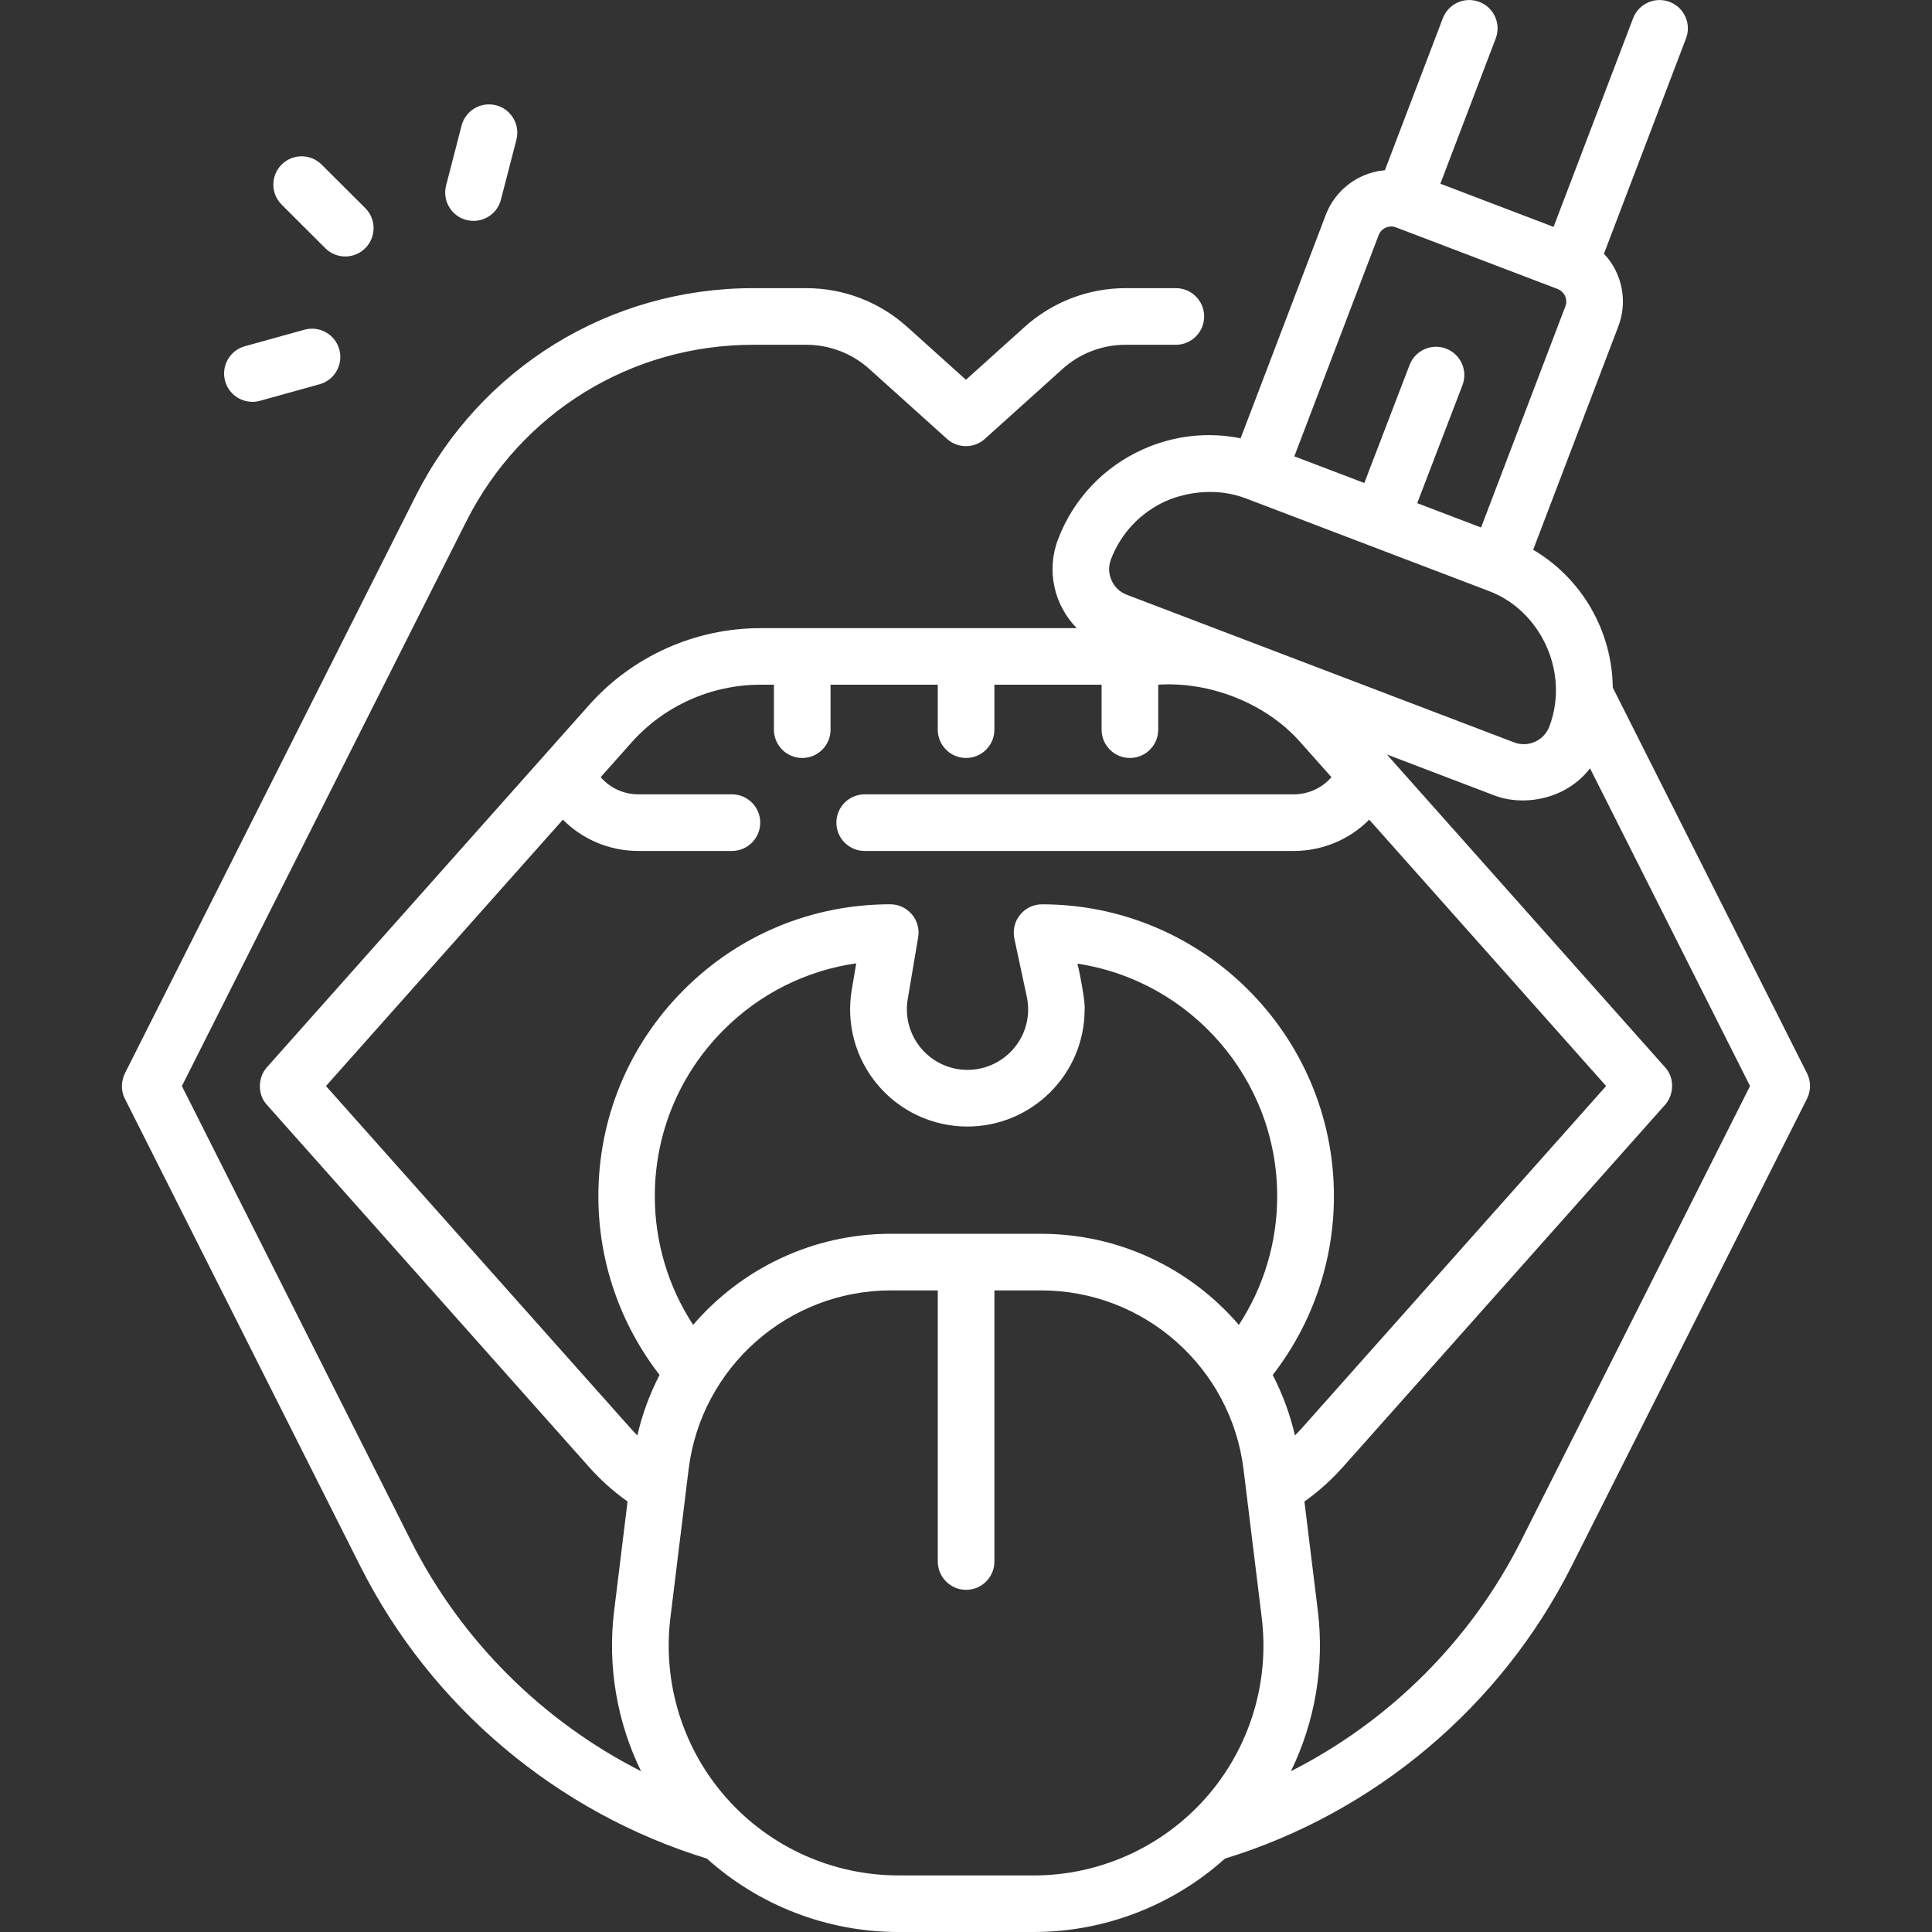
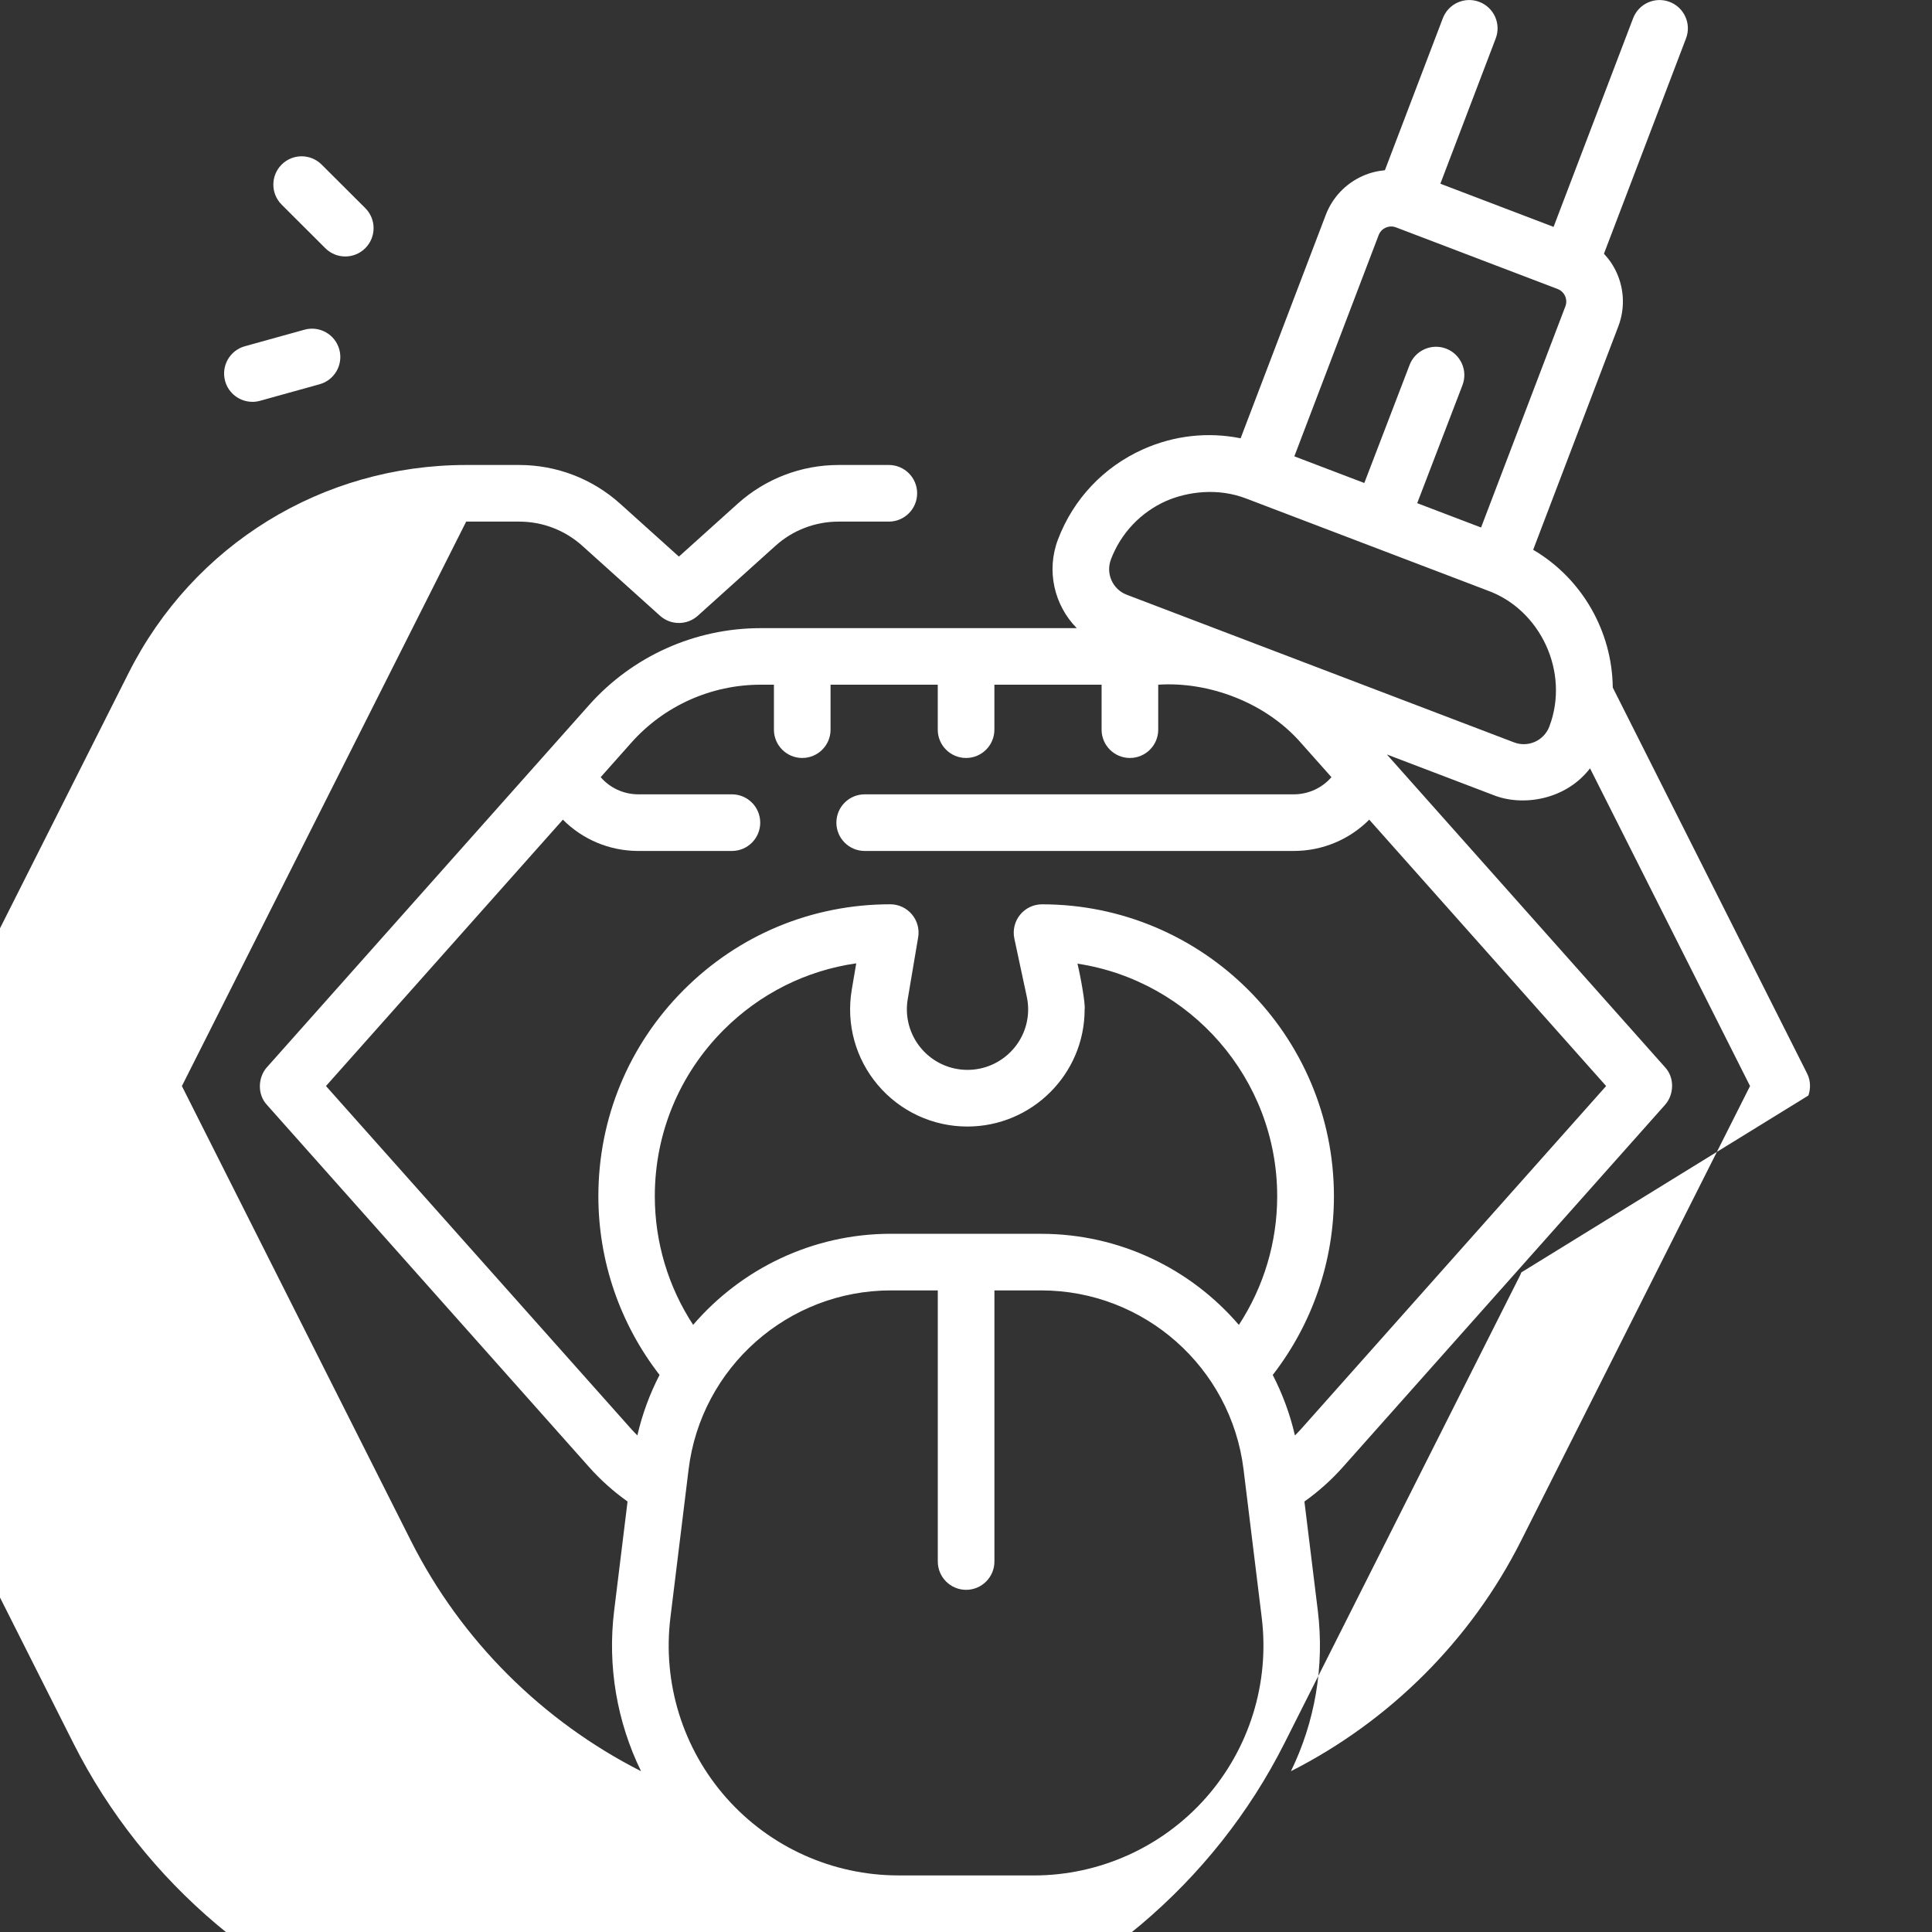
<svg xmlns="http://www.w3.org/2000/svg" fill="none" height="55" viewBox="0 0 55 55" width="55">
  <rect x="0" y="0" width="55" height="55" fill="#333333" stroke="none" />
  <clipPath id="a">
    <path d="m0 0h55v55h-55z" />
  </clipPath>
  <g clip-path="url(#a)" fill="#fff">
-     <path d="m51.481 31.187c.062-.18.073-.412-.039-.632l-5.53-10.982c-.017-1.589-.862-3.096-2.266-3.922l2.423-6.357c.19-.498.174-1.039-.043-1.525-.092-.205-.216-.387-.365-.546l2.336-6.129c.159-.416-.05-.881-.466-1.04-.416-.158-.881.05-1.04.466l-2.264 5.939-3.223-1.229 1.576-4.136c.158-.416-.05-.881-.466-1.04-.416-.159-.881.05-1.04.466l-1.649 4.326c-.217.02-.432.073-.636.165-.486.218-.858.612-1.048 1.109l-2.423 6.357c-.931-.187-1.895-.082-2.779.314-1.122.503-1.981 1.413-2.419 2.562-.344.901-.103 1.883.533 2.529h-9.003c-1.864 0-3.643.798-4.881 2.19l-9.17 10.31c-.253.281-.283.767 0 1.071l9.169 10.309c.328.369.696.698 1.097.983l-.382 3.111c-.194 1.579.082 3.163.766 4.566-2.804-1.423-5.12-3.719-6.55-6.557l-6.521-12.947 8.093-16.069c1.563-3.105 4.694-5.034 8.171-5.034h1.511c.664 0 1.301.245 1.795.689l2.211 1.99c.306.276.772.276 1.078 0l2.21-1.99c.494-.445 1.132-.689 1.796-.689h1.431c.445 0 .806-.361.806-.806 0-.445-.361-.806-.806-.806h-1.431c-1.062 0-2.083.392-2.873 1.103l-1.672 1.505-1.672-1.505c-.79-.711-1.811-1.103-2.873-1.103h-1.511c-4.089 0-7.771 2.269-9.61 5.921l-8.276 16.431c-.098.203-.129.473 0 .725l6.703 13.31c2.009 3.989 5.598 7.011 9.865 8.32 1.488 1.337 3.427 2.09 5.449 2.09h3.85c2.021 0 3.961-.753 5.449-2.09 4.268-1.309 7.856-4.332 9.865-8.32l6.703-13.309c.011-.026.012-.021.039-.092zm-12.234-24.493c.049-.129.147-.189.201-.213s.164-.057.293-.008l4.603 1.755c.196.076.294.296.219.493l-2.4 6.296-1.818-.693 1.288-3.358c.159-.415-.048-.881-.464-1.041-.415-.159-.881.048-1.041.464l-1.289 3.361-1.992-.759zm-7.622 9.232c.285-.747.843-1.338 1.573-1.665.604-.26 1.465-.386 2.289-.065l6.855 2.613c1.511.541 2.352 2.328 1.764 3.875-.074.194-.219.348-.409.433-.19.085-.401.091-.595.017l-11.026-4.203c-.194-.074-.348-.219-.433-.409-.085-.19-.091-.401-.017-.595zm-22.345 14.991 6.744-7.583c.557.56 1.321.891 2.15.891h2.662c.445 0 .806-.361.806-.806 0-.445-.361-.806-.806-.806h-2.662c-.423 0-.81-.183-1.074-.489l.874-.983c.932-1.048 2.272-1.649 3.677-1.649h.381v1.28c0 .445.361.806.806.806.445 0 .806-.361.806-.806v-1.28h3.052v1.28c0 .445.361.806.806.806.445 0 .806-.361.806-.806v-1.28h3.052v1.28c0 .445.361.806.806.806.445 0 .806-.361.806-.806v-1.28c1.441-.096 3.06.509 4.057 1.649l.874.983c-.264.306-.652.489-1.074.489h-12.213c-.445 0-.806.361-.806.806 0 .445.361.806.806.806h12.213c.828 0 1.593-.331 2.15-.891l6.744 7.583-8.693 9.774c-.053.06-.11.116-.166.173-.14-.608-.355-1.184-.632-1.722 1.126-1.452 1.742-3.237 1.742-5.088 0-4.582-3.728-8.31-8.31-8.31-.243 0-.473.11-.626.299-.153.189-.212.437-.162.675l.354 1.655c.026.12.039.242.039.363 0 .949-.775 1.721-1.727 1.721-.509 0-.99-.223-1.318-.612-.329-.389-.468-.9-.383-1.402l.297-1.76c.04-.234-.026-.473-.179-.654-.153-.181-.378-.286-.615-.286-2.22 0-4.307.864-5.876 2.434-1.569 1.57-2.434 3.657-2.434 5.876 0 1.851.616 3.635 1.742 5.088-.278.538-.492 1.115-.632 1.722-.056-.057-.113-.113-.166-.173zm16.081 4.206c-2.233 0-4.26.999-5.629 2.593-.708-1.083-1.091-2.352-1.091-3.662 0-1.789.697-3.471 1.962-4.737 1.035-1.035 2.349-1.689 3.772-1.893l-.127.751c-.165.971.105 1.959.741 2.711.635.752 1.565 1.184 2.549 1.184 1.841 0 3.339-1.495 3.339-3.332.027-.152-.118-.955-.204-1.305 3.215.489 5.686 3.273 5.686 6.622 0 1.31-.383 2.579-1.091 3.662-1.368-1.595-3.395-2.593-5.629-2.593h-4.279zm.215 18.266c-1.872 0-3.658-.804-4.898-2.207-1.241-1.402-1.821-3.272-1.593-5.13l.518-4.222c.356-2.905 2.832-5.095 5.759-5.095h1.335v7.718c0 .445.361.806.806.806.445 0 .806-.361.806-.806v-7.718h1.333c2.927 0 5.402 2.191 5.759 5.095.05.405.464 3.778.518 4.223.228 1.858-.353 3.728-1.593 5.13-1.241 1.402-3.026 2.207-4.898 2.207zm17.724-9.524c-1.429 2.838-3.746 5.135-6.55 6.557.684-1.403.959-2.988.766-4.566l-.382-3.111c.401-.285.769-.614 1.097-.983l9.169-10.309c.253-.281.283-.767 0-1.071l-7.919-8.904 3.046 1.161c.809.319 2.035.147 2.738-.766l4.555 9.044z" />
-     <path d="m13.279 6.262c.068.017.135.026.202.026.358 0 .686-.241.779-.604l.441-1.705c.111-.431-.148-.87-.579-.982-.431-.111-.87.148-.982.579l-.441 1.705c-.111.431.148.87.579.982z" />
+     <path d="m51.481 31.187c.062-.18.073-.412-.039-.632l-5.53-10.982c-.017-1.589-.862-3.096-2.266-3.922l2.423-6.357c.19-.498.174-1.039-.043-1.525-.092-.205-.216-.387-.365-.546l2.336-6.129c.159-.416-.05-.881-.466-1.04-.416-.158-.881.05-1.04.466l-2.264 5.939-3.223-1.229 1.576-4.136c.158-.416-.05-.881-.466-1.04-.416-.159-.881.05-1.04.466l-1.649 4.326c-.217.02-.432.073-.636.165-.486.218-.858.612-1.048 1.109l-2.423 6.357c-.931-.187-1.895-.082-2.779.314-1.122.503-1.981 1.413-2.419 2.562-.344.901-.103 1.883.533 2.529h-9.003c-1.864 0-3.643.798-4.881 2.19l-9.17 10.31c-.253.281-.283.767 0 1.071l9.169 10.309c.328.369.696.698 1.097.983l-.382 3.111c-.194 1.579.082 3.163.766 4.566-2.804-1.423-5.12-3.719-6.55-6.557l-6.521-12.947 8.093-16.069h1.511c.664 0 1.301.245 1.795.689l2.211 1.99c.306.276.772.276 1.078 0l2.21-1.99c.494-.445 1.132-.689 1.796-.689h1.431c.445 0 .806-.361.806-.806 0-.445-.361-.806-.806-.806h-1.431c-1.062 0-2.083.392-2.873 1.103l-1.672 1.505-1.672-1.505c-.79-.711-1.811-1.103-2.873-1.103h-1.511c-4.089 0-7.771 2.269-9.61 5.921l-8.276 16.431c-.098.203-.129.473 0 .725l6.703 13.31c2.009 3.989 5.598 7.011 9.865 8.32 1.488 1.337 3.427 2.09 5.449 2.09h3.85c2.021 0 3.961-.753 5.449-2.09 4.268-1.309 7.856-4.332 9.865-8.32l6.703-13.309c.011-.026.012-.021.039-.092zm-12.234-24.493c.049-.129.147-.189.201-.213s.164-.057.293-.008l4.603 1.755c.196.076.294.296.219.493l-2.4 6.296-1.818-.693 1.288-3.358c.159-.415-.048-.881-.464-1.041-.415-.159-.881.048-1.041.464l-1.289 3.361-1.992-.759zm-7.622 9.232c.285-.747.843-1.338 1.573-1.665.604-.26 1.465-.386 2.289-.065l6.855 2.613c1.511.541 2.352 2.328 1.764 3.875-.074.194-.219.348-.409.433-.19.085-.401.091-.595.017l-11.026-4.203c-.194-.074-.348-.219-.433-.409-.085-.19-.091-.401-.017-.595zm-22.345 14.991 6.744-7.583c.557.56 1.321.891 2.15.891h2.662c.445 0 .806-.361.806-.806 0-.445-.361-.806-.806-.806h-2.662c-.423 0-.81-.183-1.074-.489l.874-.983c.932-1.048 2.272-1.649 3.677-1.649h.381v1.28c0 .445.361.806.806.806.445 0 .806-.361.806-.806v-1.28h3.052v1.28c0 .445.361.806.806.806.445 0 .806-.361.806-.806v-1.28h3.052v1.28c0 .445.361.806.806.806.445 0 .806-.361.806-.806v-1.28c1.441-.096 3.06.509 4.057 1.649l.874.983c-.264.306-.652.489-1.074.489h-12.213c-.445 0-.806.361-.806.806 0 .445.361.806.806.806h12.213c.828 0 1.593-.331 2.15-.891l6.744 7.583-8.693 9.774c-.053.06-.11.116-.166.173-.14-.608-.355-1.184-.632-1.722 1.126-1.452 1.742-3.237 1.742-5.088 0-4.582-3.728-8.31-8.31-8.31-.243 0-.473.11-.626.299-.153.189-.212.437-.162.675l.354 1.655c.026.12.039.242.039.363 0 .949-.775 1.721-1.727 1.721-.509 0-.99-.223-1.318-.612-.329-.389-.468-.9-.383-1.402l.297-1.76c.04-.234-.026-.473-.179-.654-.153-.181-.378-.286-.615-.286-2.22 0-4.307.864-5.876 2.434-1.569 1.57-2.434 3.657-2.434 5.876 0 1.851.616 3.635 1.742 5.088-.278.538-.492 1.115-.632 1.722-.056-.057-.113-.113-.166-.173zm16.081 4.206c-2.233 0-4.26.999-5.629 2.593-.708-1.083-1.091-2.352-1.091-3.662 0-1.789.697-3.471 1.962-4.737 1.035-1.035 2.349-1.689 3.772-1.893l-.127.751c-.165.971.105 1.959.741 2.711.635.752 1.565 1.184 2.549 1.184 1.841 0 3.339-1.495 3.339-3.332.027-.152-.118-.955-.204-1.305 3.215.489 5.686 3.273 5.686 6.622 0 1.31-.383 2.579-1.091 3.662-1.368-1.595-3.395-2.593-5.629-2.593h-4.279zm.215 18.266c-1.872 0-3.658-.804-4.898-2.207-1.241-1.402-1.821-3.272-1.593-5.13l.518-4.222c.356-2.905 2.832-5.095 5.759-5.095h1.335v7.718c0 .445.361.806.806.806.445 0 .806-.361.806-.806v-7.718h1.333c2.927 0 5.402 2.191 5.759 5.095.05.405.464 3.778.518 4.223.228 1.858-.353 3.728-1.593 5.13-1.241 1.402-3.026 2.207-4.898 2.207zm17.724-9.524c-1.429 2.838-3.746 5.135-6.55 6.557.684-1.403.959-2.988.766-4.566l-.382-3.111c.401-.285.769-.614 1.097-.983l9.169-10.309c.253-.281.283-.767 0-1.071l-7.919-8.904 3.046 1.161c.809.319 2.035.147 2.738-.766l4.555 9.044z" />
    <path d="m9.261 7.066c.157.157.363.235.569.235.206 0 .413-.079.57-.237.314-.315.314-.825-.001-1.139l-1.243-1.24c-.315-.314-.825-.314-1.139.001-.314.315-.314.825.001 1.139z" />
    <path d="m7.185 11.44c.071 0 .144-.01.216-.03l1.697-.471c.429-.119.68-.563.561-.992-.119-.429-.563-.68-.992-.561l-1.697.471c-.429.119-.68.563-.561.992.099.357.423.59.776.59z" />
  </g>
</svg>